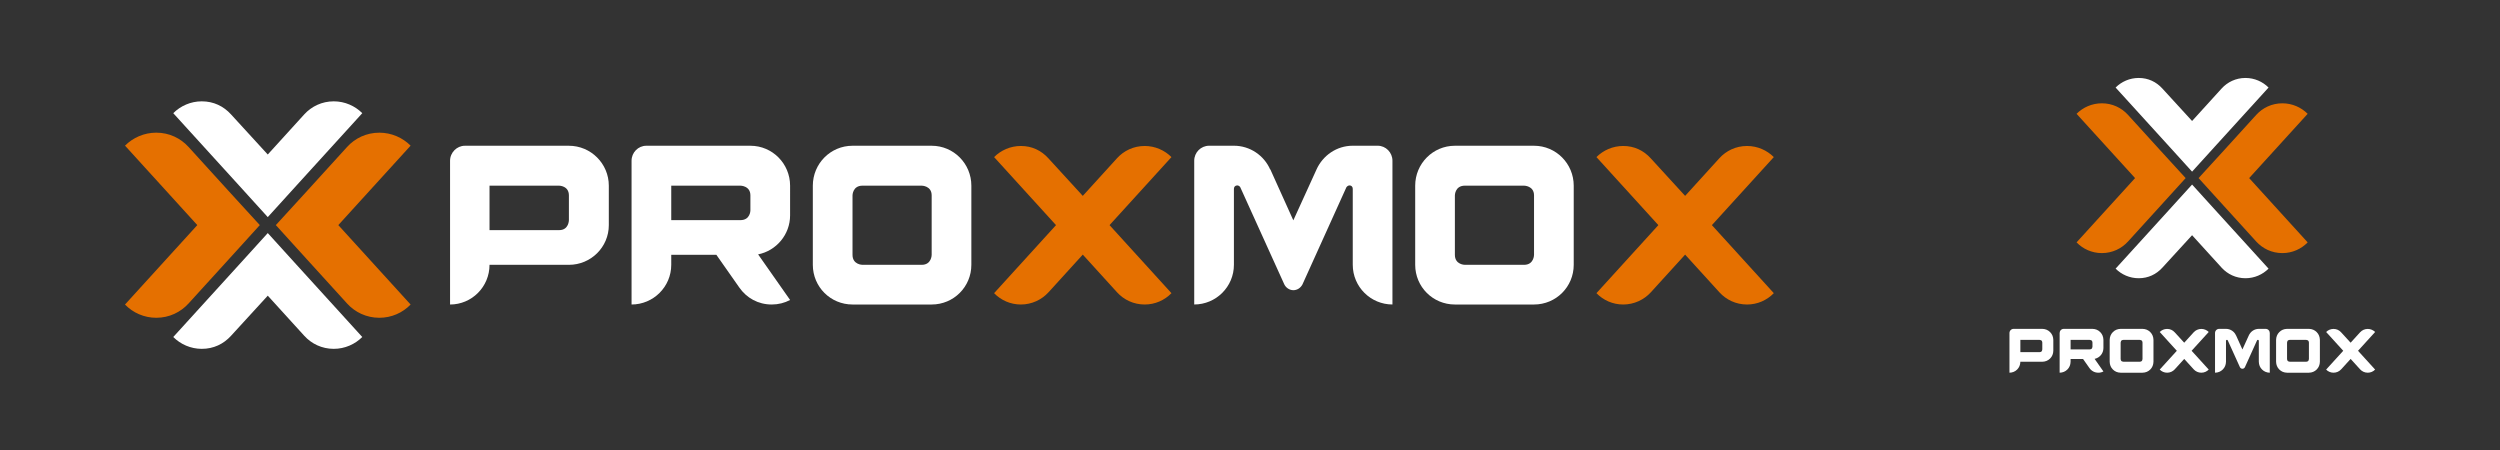
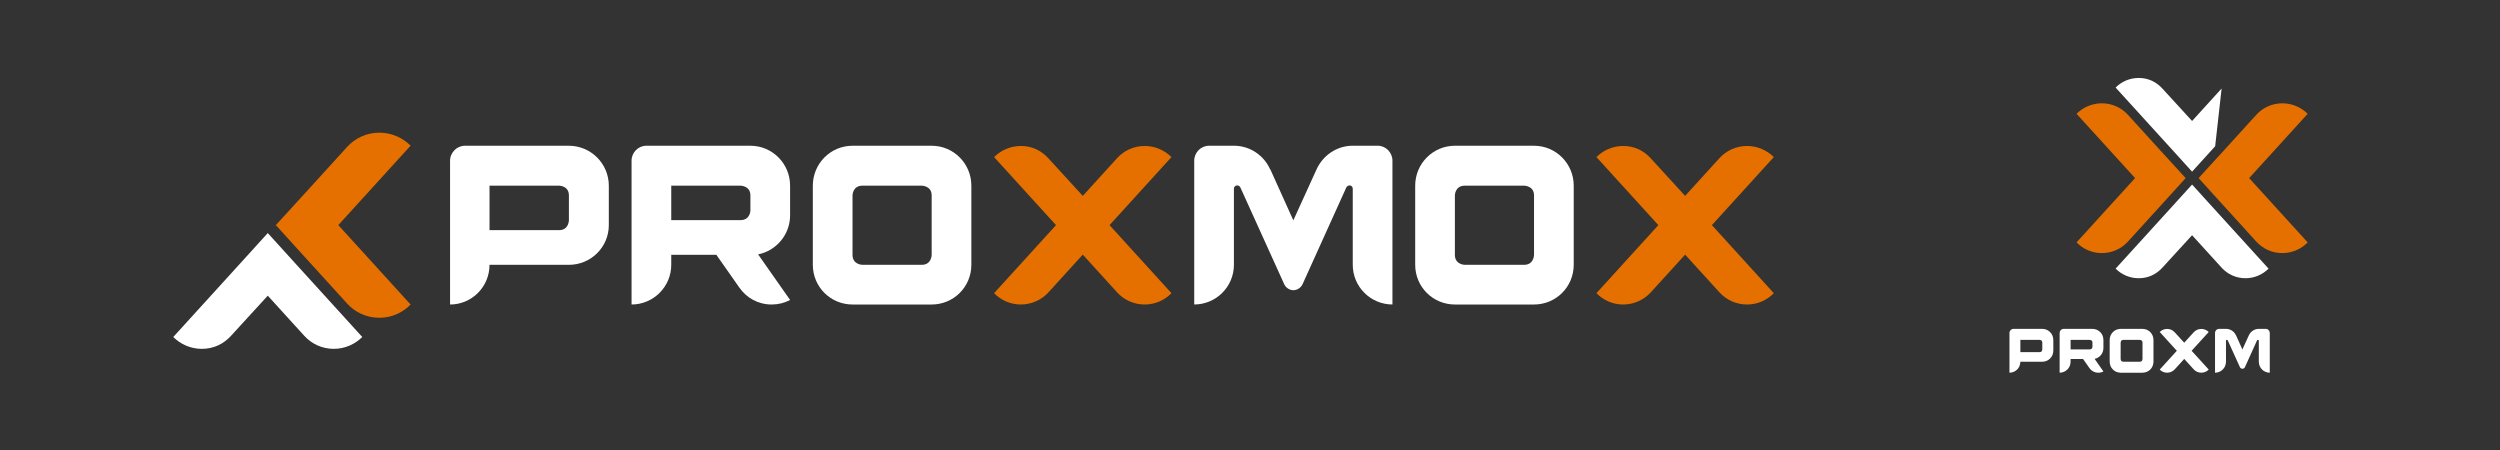
<svg xmlns="http://www.w3.org/2000/svg" xmlns:ns1="http://www.inkscape.org/namespaces/inkscape" xmlns:ns2="http://sodipodi.sourceforge.net/DTD/sodipodi-0.dtd" width="1000" height="180" viewBox="0 0 264.583 47.625" version="1.1" id="svg924" ns1:version="1.0.2 (e86c870879, 2021-01-15)" ns2:docname="mediakit-proxmox-server-solutions-logos-dark.svg" ns1:export-filename="/home/daniela/Documents/proxmox/Proxmox/Marketing/www/logos/mediakit-proxmox-server-solutions-logos.png" ns1:export-xdpi="96" ns1:export-ydpi="96">
  <rect x="0" y="0" width="264.583" height="47.625" fill="#333333" stroke="none" />
  <defs id="defs918" />
  <ns2:namedview id="base" pagecolor="#ffffff" bordercolor="#666666" borderopacity="1.0" ns1:pageopacity="0" ns1:pageshadow="2" ns1:zoom="0.85963775" ns1:cx="489.06178" ns1:cy="35.930142" ns1:document-units="px" ns1:current-layer="layer1" ns1:document-rotation="0" showgrid="false" ns1:pagecheckerboard="true" showguides="true" ns1:guide-bbox="true" ns1:snap-global="false" showborder="true" ns1:showpageshadow="true" ns1:window-width="1720" ns1:window-height="1343" ns1:window-x="0" ns1:window-y="27" ns1:window-maximized="0" fit-margin-top="0" fit-margin-left="0" fit-margin-right="0" fit-margin-bottom="0" lock-margins="false" units="px">
    <ns1:grid type="xygrid" id="grid1064" originx="-29.662" originy="-20.744" />
  </ns2:namedview>
  <g ns1:label="Layer 1" ns1:groupmode="layer" id="layer1" transform="translate(-29.662,-20.744)">
    <g id="g316" transform="translate(13.943,-18.651)">
      <g id="g1553" transform="matrix(0.328,0,0,0.328,264.673,-142.01)">
        <g id="g1180" transform="matrix(2.296,0,0,2.296,635.155,-539.579)">
          <path ns1:connector-curvature="0" id="path1172" style="fill:#e57000;fill-opacity:1;fill-rule:nonzero;stroke:none;stroke-width:0.236" d="m -291.133,500.918 8.221,9.034 c -0.903,0.933 -2.168,1.506 -3.554,1.506 -1.475,0 -2.77,-0.632 -3.674,-1.626 l -4.547,-4.999 -3.554,-3.915 3.554,-3.885 4.547,-4.999 c 0.903,-0.994 2.198,-1.626 3.674,-1.626 1.386,0 2.65,0.572 3.554,1.476 z" ns2:nodetypes="ccscccccscc" />
          <path ns1:connector-curvature="0" id="path1174" style="fill:#e57000;fill-opacity:1;fill-rule:nonzero;stroke:none;stroke-width:0.236" d="m -307.167,500.917 -8.221,9.034 c 0.903,0.933 2.168,1.506 3.554,1.506 1.475,0 2.77,-0.632 3.674,-1.626 l 4.547,-4.999 3.554,-3.915 -3.554,-3.885 -4.547,-4.999 c -0.903,-0.994 -2.198,-1.626 -3.674,-1.626 -1.386,0 -2.65,0.572 -3.554,1.476 z" ns2:nodetypes="ccscccccscc" />
          <path ns1:connector-curvature="0" id="path1176" style="fill:#ffffff;fill-opacity:1;fill-rule:nonzero;stroke:none;stroke-width:0.216" d="m -295.911,505.397 -3.243,-3.573 -3.244,3.573 -7.504,8.246 c 0.825,0.825 1.979,1.347 3.243,1.347 1.347,0 2.474,-0.55 3.326,-1.484 l 4.178,-4.563 4.15,4.563 c 0.825,0.907 2.006,1.484 3.353,1.484 1.265,0 2.419,-0.522 3.244,-1.347 z" ns2:nodetypes="ccccscccscc" />
-           <path ns1:connector-curvature="0" id="path1178" style="fill:#ffffff;fill-opacity:1;fill-rule:nonzero;stroke:none;stroke-width:0.216" d="m -295.911,496.438 -3.243,3.573 -3.244,-3.573 -7.504,-8.246 c 0.825,-0.825 1.979,-1.347 3.243,-1.347 1.347,0 2.474,0.55 3.326,1.484 l 4.178,4.563 4.15,-4.563 c 0.825,-0.907 2.006,-1.484 3.353,-1.484 1.265,0 2.419,0.522 3.244,1.347 z" ns2:nodetypes="ccccscccscc" />
+           <path ns1:connector-curvature="0" id="path1178" style="fill:#ffffff;fill-opacity:1;fill-rule:nonzero;stroke:none;stroke-width:0.216" d="m -295.911,496.438 -3.243,3.573 -3.244,-3.573 -7.504,-8.246 c 0.825,-0.825 1.979,-1.347 3.243,-1.347 1.347,0 2.474,0.55 3.326,1.484 l 4.178,4.563 4.15,-4.563 z" ns2:nodetypes="ccccscccscc" />
        </g>
        <g transform="matrix(0.629,0,0,0.629,265.423,-81.129)" id="g1747">
          <g id="g1745" style="font-style:normal;font-variant:normal;font-weight:normal;font-stretch:normal;font-size:25.834px;line-height:125%;font-family:Helion;-inkscape-font-specification:Helion;text-align:start;letter-spacing:0px;word-spacing:0px;writing-mode:lr-tb;text-anchor:start;fill:#ffffff;fill-opacity:1;stroke:none" transform="matrix(1.244,0,0,1.244,-791.065,553.759)">
            <path ns1:connector-curvature="0" id="path1731" d="m 168.851,500.959 h -11.857 c -0.466,0.013 -0.858,0.181 -1.179,0.504 -0.32,0.323 -0.487,0.723 -0.501,1.201 v 16.378 c 1.272,-0.032 2.331,-0.472 3.177,-1.321 0.846,-0.849 1.285,-1.915 1.317,-3.2 h 9.042 c 1.286,-0.032 2.357,-0.472 3.213,-1.321 0.856,-0.849 1.301,-1.915 1.334,-3.2 v -4.495 c -0.033,-1.286 -0.477,-2.357 -1.334,-3.213 -0.856,-0.856 -1.927,-1.301 -3.213,-1.334 z m -9.042,9.61 v -5.063 h 7.931 c 0.046,-0.023 0.231,0.023 0.555,0.139 0.324,0.116 0.509,0.44 0.555,0.972 v 2.816 c 0.023,0.047 -0.023,0.237 -0.139,0.568 -0.116,0.332 -0.44,0.521 -0.972,0.568 z" style="fill:#ffffff;fill-opacity:1" />
            <path ns1:connector-curvature="0" id="path1733" d="m 194.059,508.89 v -3.384 c -0.032,-1.286 -0.472,-2.357 -1.321,-3.213 -0.849,-0.856 -1.915,-1.301 -3.2,-1.334 h -11.857 c -0.477,0.013 -0.873,0.181 -1.188,0.504 -0.315,0.323 -0.479,0.723 -0.491,1.201 v 16.378 c 1.273,-0.032 2.337,-0.472 3.19,-1.321 0.854,-0.849 1.297,-1.915 1.33,-3.2 v -1.137 h 5.141 l 2.609,3.72 c 0.419,0.601 0.944,1.072 1.576,1.414 0.632,0.342 1.338,0.517 2.118,0.523 0.376,-5.4e-4 0.741,-0.045 1.095,-0.132 0.354,-0.088 0.686,-0.216 0.998,-0.384 l -3.642,-5.192 c 1.056,-0.229 1.921,-0.746 2.596,-1.553 0.675,-0.807 1.024,-1.77 1.046,-2.89 z m -13.537,0.542 v -3.927 h 7.879 c 0.047,-0.023 0.237,0.023 0.568,0.139 0.332,0.116 0.521,0.44 0.568,0.972 v 1.705 c 0.024,0.046 -0.024,0.231 -0.142,0.555 -0.118,0.324 -0.45,0.509 -0.995,0.555 z" style="fill:#ffffff;fill-opacity:1" />
            <path ns1:connector-curvature="0" id="path1735" d="m 210.175,500.959 h -9.016 c -1.285,0.033 -2.351,0.477 -3.2,1.334 -0.849,0.856 -1.289,1.927 -1.321,3.213 v 9.016 c 0.032,1.285 0.472,2.351 1.321,3.2 0.849,0.849 1.915,1.289 3.2,1.321 h 9.016 c 1.285,-0.032 2.351,-0.472 3.2,-1.321 0.849,-0.849 1.289,-1.915 1.321,-3.2 v -9.016 c -0.032,-1.286 -0.472,-2.357 -1.321,-3.213 -0.849,-0.856 -1.915,-1.301 -3.2,-1.334 z m 0,12.426 c 0.024,0.047 -0.024,0.237 -0.142,0.568 -0.118,0.332 -0.45,0.521 -0.995,0.568 h -6.742 c -0.047,0.024 -0.237,-0.024 -0.568,-0.142 -0.332,-0.118 -0.521,-0.45 -0.568,-0.995 v -6.768 c -0.024,-0.046 0.024,-0.231 0.142,-0.555 0.118,-0.324 0.45,-0.509 0.995,-0.555 h 6.742 c 0.047,-0.023 0.237,0.023 0.568,0.139 0.332,0.116 0.521,0.44 0.568,0.972 z" style="fill:#ffffff;fill-opacity:1" />
            <path ns1:connector-curvature="0" id="path1737" d="m 237.477,502.251 c -0.392,-0.392 -0.848,-0.7 -1.369,-0.924 -0.521,-0.224 -1.081,-0.338 -1.679,-0.342 -0.637,0.005 -1.223,0.131 -1.76,0.378 -0.537,0.247 -1.001,0.586 -1.392,1.017 l -3.901,4.288 -3.927,-4.288 c -0.402,-0.442 -0.864,-0.785 -1.389,-1.027 -0.524,-0.242 -1.103,-0.365 -1.737,-0.368 -0.598,0.004 -1.158,0.118 -1.679,0.342 -0.521,0.224 -0.977,0.532 -1.369,0.924 l 7.052,7.75 -7.052,7.75 c 0.392,0.404 0.848,0.72 1.369,0.946 0.521,0.227 1.081,0.342 1.679,0.346 0.625,-0.005 1.209,-0.131 1.75,-0.378 0.541,-0.247 1.009,-0.586 1.401,-1.017 l 3.901,-4.288 3.901,4.288 c 0.391,0.431 0.855,0.77 1.392,1.017 0.537,0.247 1.123,0.373 1.76,0.378 0.598,-0.004 1.158,-0.119 1.679,-0.346 0.521,-0.227 0.977,-0.542 1.369,-0.946 l -7.052,-7.75 z" style="fill:#ffffff;fill-opacity:1" />
            <path ns1:connector-curvature="0" id="path1739" d="m 260.98,500.959 h -2.842 c -0.929,0.013 -1.757,0.265 -2.483,0.756 -0.726,0.491 -1.276,1.143 -1.65,1.957 l 0.026,-0.052 -2.661,5.838 -2.635,-5.838 v 0.052 c -0.363,-0.814 -0.91,-1.466 -1.64,-1.957 -0.731,-0.491 -1.562,-0.743 -2.493,-0.756 h -2.816 c -0.489,0.013 -0.893,0.181 -1.211,0.504 -0.318,0.323 -0.483,0.723 -0.494,1.201 v 16.378 c 1.273,-0.032 2.337,-0.472 3.19,-1.321 0.854,-0.849 1.297,-1.915 1.33,-3.2 v -8.654 c 0.002,-0.118 0.037,-0.211 0.107,-0.281 0.069,-0.069 0.163,-0.105 0.281,-0.107 0.067,0.002 0.133,0.024 0.197,0.065 0.064,0.041 0.11,0.088 0.139,0.142 l 5.012,11.057 c 0.095,0.198 0.235,0.358 0.42,0.481 0.185,0.123 0.39,0.187 0.614,0.191 0.222,-0.003 0.424,-0.062 0.604,-0.178 0.18,-0.116 0.323,-0.272 0.429,-0.468 L 257.415,505.687 c 0.039,-0.054 0.09,-0.101 0.152,-0.142 0.062,-0.041 0.132,-0.062 0.21,-0.065 0.105,0.002 0.192,0.037 0.258,0.107 0.067,0.069 0.101,0.163 0.103,0.281 v 8.654 c 0.033,1.285 0.477,2.351 1.33,3.2 0.854,0.849 1.917,1.289 3.19,1.321 v -16.378 c -0.012,-0.478 -0.175,-0.878 -0.491,-1.201 -0.315,-0.323 -0.712,-0.491 -1.188,-0.504 z" style="fill:#ffffff;fill-opacity:1" />
-             <path ns1:connector-curvature="0" id="path1741" d="m 278.796,500.959 h -9.016 c -1.285,0.033 -2.351,0.477 -3.2,1.334 -0.849,0.856 -1.289,1.927 -1.321,3.213 v 9.016 c 0.032,1.285 0.472,2.351 1.321,3.2 0.849,0.849 1.915,1.289 3.2,1.321 h 9.016 c 1.285,-0.032 2.351,-0.472 3.2,-1.321 0.849,-0.849 1.289,-1.915 1.321,-3.2 v -9.016 c -0.032,-1.286 -0.472,-2.357 -1.321,-3.213 -0.849,-0.856 -1.915,-1.301 -3.2,-1.334 z m 0,12.426 c 0.024,0.047 -0.024,0.237 -0.142,0.568 -0.118,0.332 -0.45,0.521 -0.995,0.568 h -6.742 c -0.047,0.024 -0.237,-0.024 -0.568,-0.142 -0.332,-0.118 -0.521,-0.45 -0.568,-0.995 v -6.768 c -0.024,-0.046 0.024,-0.231 0.142,-0.555 0.118,-0.324 0.45,-0.509 0.995,-0.555 h 6.742 c 0.047,-0.023 0.237,0.023 0.568,0.139 0.332,0.116 0.521,0.44 0.568,0.972 z" style="fill:#ffffff;fill-opacity:1" />
-             <path ns1:connector-curvature="0" id="path1743" d="m 306.097,502.251 c -0.392,-0.392 -0.848,-0.7 -1.369,-0.924 -0.521,-0.224 -1.081,-0.338 -1.679,-0.342 -0.637,0.005 -1.223,0.131 -1.76,0.378 -0.537,0.247 -1.001,0.586 -1.392,1.017 l -3.901,4.288 -3.927,-4.288 c -0.402,-0.442 -0.864,-0.785 -1.389,-1.027 -0.524,-0.242 -1.103,-0.365 -1.737,-0.368 -0.598,0.004 -1.158,0.118 -1.679,0.342 -0.521,0.224 -0.977,0.532 -1.369,0.924 l 7.052,7.75 -7.052,7.75 c 0.392,0.404 0.848,0.72 1.369,0.946 0.521,0.227 1.081,0.342 1.679,0.346 0.625,-0.005 1.209,-0.131 1.75,-0.378 0.541,-0.247 1.009,-0.586 1.401,-1.017 l 3.901,-4.288 3.901,4.288 c 0.391,0.431 0.855,0.77 1.392,1.017 0.537,0.247 1.123,0.373 1.76,0.378 0.598,-0.004 1.158,-0.119 1.679,-0.346 0.521,-0.227 0.977,-0.542 1.369,-0.946 l -7.052,-7.75 z" style="fill:#ffffff;fill-opacity:1" />
          </g>
        </g>
      </g>
      <g id="g1390" transform="matrix(1.745,0,0,1.745,27.976,-108.902)">
        <g id="g1352">
          <path ns1:connector-curvature="0" id="path1266" style="fill:#e57000;fill-opacity:1;fill-rule:nonzero;stroke:none;stroke-width:0.126" d="m 13.494,98.636 4.385,4.818 c -0.482,0.498 -1.156,0.803 -1.895,0.803 -0.787,0 -1.477,-0.337 -1.959,-0.867 l -2.425,-2.666 -1.895,-2.088 1.895,-2.072 2.425,-2.666 c 0.482,-0.53 1.172,-0.867 1.959,-0.867 0.739,0 1.414,0.305 1.895,0.787 z" ns2:nodetypes="ccscccccscc" />
-           <path ns1:connector-curvature="0" id="path1268" style="fill:#e57000;fill-opacity:1;fill-rule:nonzero;stroke:none;stroke-width:0.126" d="m 4.942,98.636 -4.385,4.818 c 0.482,0.498 1.156,0.803 1.895,0.803 0.787,0 1.477,-0.337 1.959,-0.867 L 6.837,100.724 8.733,98.636 6.837,96.564 4.412,93.897 c -0.482,-0.53 -1.172,-0.867 -1.959,-0.867 -0.739,0 -1.414,0.305 -1.895,0.787 z" ns2:nodetypes="ccscccccscc" />
          <path ns1:connector-curvature="0" id="path1270" style="fill:#ffffff;fill-opacity:1;fill-rule:nonzero;stroke:none;stroke-width:0.115" d="m 10.946,101.025 -1.73,-1.906 -1.73,1.906 -4.002,4.398 c 0.44,0.44 1.056,0.718 1.73,0.718 0.718,0 1.32,-0.293 1.774,-0.792 l 2.228,-2.433 2.213,2.433 c 0.44,0.484 1.07,0.792 1.788,0.792 0.674,0 1.29,-0.279 1.73,-0.718 z" ns2:nodetypes="ccccscccscc" />
-           <path ns1:connector-curvature="0" id="path1272" style="fill:#ffffff;fill-opacity:1;fill-rule:nonzero;stroke:none;stroke-width:0.115" d="M 10.946,96.246 9.216,98.152 7.486,96.246 3.484,91.848 C 3.924,91.409 4.539,91.13 5.213,91.13 c 0.718,0 1.32,0.293 1.774,0.792 l 2.228,2.433 2.213,-2.433 C 11.869,91.438 12.499,91.13 13.218,91.13 c 0.674,0 1.29,0.279 1.73,0.718 z" ns2:nodetypes="ccccscccscc" />
        </g>
        <g id="g1368">
          <g style="fill:#ffffff;fill-opacity:1" transform="matrix(0.108,0,0,-0.108,26.888,98.941)" id="g1278">
            <path ns1:connector-curvature="0" id="path1276" style="fill:#ffffff;fill-opacity:1;fill-rule:nonzero;stroke:none" d="M 0,0 C 5.477,0 5.477,5.604 5.477,5.604 V 19.486 C 5.477,24.963 0,24.963 0,24.963 H -39.101 V 0 Z M 27.892,24.963 V 2.802 c 0,-12.355 -10.062,-22.288 -22.415,-22.288 h -44.578 c 0,-12.355 -9.934,-22.289 -22.16,-22.289 v 80.748 c 0,4.585 3.821,8.405 8.279,8.405 H 5.477 c 12.353,0 22.415,-10.062 22.415,-22.415" />
          </g>
          <g style="fill:#ffffff;fill-opacity:1" transform="matrix(0.108,0,0,-0.108,37.882,98.335)" id="g1282">
            <path ns1:connector-curvature="0" id="path1280" style="fill:#ffffff;fill-opacity:1;fill-rule:nonzero;stroke:none" d="m 0,0 c 5.604,0 5.604,5.476 5.604,5.476 v 8.406 C 5.604,19.358 0,19.358 0,19.358 H -38.845 V 0 Z m 9.934,-19.233 17.959,-25.599 c -3.057,-1.656 -6.624,-2.548 -10.317,-2.548 -7.642,0 -14.137,3.694 -18.213,9.553 L -13.5,-19.486 h -25.345 v -5.605 c 0,-12.354 -10.062,-22.289 -22.289,-22.289 v 80.748 c 0,4.585 3.693,8.405 8.279,8.405 H 5.604 c 12.354,0 22.289,-10.061 22.289,-22.415 V 2.674 c 0,-10.825 -7.77,-19.869 -17.959,-21.907" />
          </g>
          <g style="fill:#ffffff;fill-opacity:1" transform="matrix(0.108,0,0,-0.108,49.481,96.836)" id="g1286">
            <path ns1:connector-curvature="0" id="path1284" style="fill:#ffffff;fill-opacity:1;fill-rule:nonzero;stroke:none" d="M 0,0 C 0,5.477 -5.604,5.477 -5.604,5.477 H -38.846 C -44.449,5.477 -44.449,0 -44.449,0 v -33.368 c 0,-5.605 5.603,-5.605 5.603,-5.605 H -5.604 C 0,-38.973 0,-33.368 0,-33.368 Z m 22.288,5.477 v -44.45 C 22.288,-51.327 12.353,-61.262 0,-61.262 h -44.449 c -12.355,0 -22.289,9.935 -22.289,22.289 v 44.45 c 0,12.353 9.934,22.415 22.289,22.415 H 0 c 12.353,0 22.288,-10.062 22.288,-22.415" />
          </g>
          <g style="fill:#000000;fill-opacity:1" transform="matrix(0.108,0,0,-0.108,60.269,98.638)" id="g1290">
            <path ns1:connector-curvature="0" id="path1288" style="fill:#e57000;fill-opacity:1;fill-rule:nonzero;stroke:none" d="m 0,0 34.769,-38.208 c -3.821,-3.948 -9.17,-6.369 -15.03,-6.369 -6.24,0 -11.716,2.675 -15.537,6.878 l -19.231,21.141 -19.233,-21.141 c -3.82,-4.203 -9.425,-6.878 -15.538,-6.878 -5.857,0 -11.207,2.421 -15.028,6.369 L -30.058,0 -64.828,38.209 c 3.821,3.821 9.171,6.241 15.028,6.241 6.241,0 11.464,-2.548 15.411,-6.878 L -15.029,16.43 4.202,37.572 c 3.821,4.202 9.297,6.878 15.537,6.878 5.86,0 11.209,-2.42 15.03,-6.241 z" />
          </g>
          <g style="fill:#ffffff;fill-opacity:1" transform="matrix(0.108,0,0,-0.108,77.427,94.73)" id="g1294">
            <path ns1:connector-curvature="0" id="path1292" style="fill:#ffffff;fill-opacity:1;fill-rule:nonzero;stroke:none" d="m 0,0 v -80.748 c -12.226,0 -22.288,9.935 -22.288,22.289 v 42.666 c 0,1.147 -0.765,1.91 -1.784,1.91 -0.765,0 -1.401,-0.509 -1.782,-1.019 l -24.71,-54.637 c -1.019,-1.911 -2.928,-3.185 -5.095,-3.185 -2.164,0 -4.201,1.401 -5.093,3.312 l -24.708,54.51 c -0.256,0.51 -1.019,1.019 -1.657,1.019 -1.147,0 -1.911,-0.763 -1.911,-1.91 v -42.666 c 0,-12.354 -10.061,-22.289 -22.287,-22.289 V 0 c 0,4.585 3.692,8.405 8.406,8.405 h 13.881 c 9.043,0 16.941,-5.475 20.379,-13.372 v 0.254 l 12.99,-28.783 13.118,28.783 -0.126,-0.254 c 3.565,7.897 11.336,13.372 20.379,13.372 H -8.279 C -3.693,8.405 0,4.585 0,0" />
          </g>
          <g style="fill:#ffffff;fill-opacity:1" transform="matrix(0.108,0,0,-0.108,86.014,96.836)" id="g1298">
            <path ns1:connector-curvature="0" id="path1296" style="fill:#ffffff;fill-opacity:1;fill-rule:nonzero;stroke:none" d="M 0,0 C 0,5.477 -5.604,5.477 -5.604,5.477 H -38.845 C -44.448,5.477 -44.448,0 -44.448,0 v -33.368 c 0,-5.605 5.603,-5.605 5.603,-5.605 H -5.604 C 0,-38.973 0,-33.368 0,-33.368 Z m 22.289,5.477 v -44.45 C 22.289,-51.327 12.353,-61.262 0,-61.262 h -44.448 c -12.355,0 -22.288,9.935 -22.288,22.289 v 44.45 c 0,12.353 9.933,22.415 22.288,22.415 H 0 c 12.353,0 22.289,-10.062 22.289,-22.415" />
          </g>
          <g style="fill:#000000;fill-opacity:1" transform="matrix(0.108,0,0,-0.108,96.801,98.638)" id="g1302">
            <path ns1:connector-curvature="0" id="path1300" style="fill:#e57000;fill-opacity:1;fill-rule:nonzero;stroke:none" d="m 0,0 34.769,-38.208 c -3.82,-3.948 -9.17,-6.369 -15.03,-6.369 -6.24,0 -11.716,2.675 -15.537,6.878 l -19.231,21.141 -19.233,-21.141 c -3.82,-4.203 -9.425,-6.878 -15.537,-6.878 -5.858,0 -11.208,2.421 -15.029,6.369 L -30.06,0 -64.828,38.209 c 3.821,3.821 9.171,6.241 15.029,6.241 6.24,0 11.463,-2.548 15.412,-6.878 L -15.029,16.43 4.202,37.572 c 3.821,4.202 9.297,6.878 15.537,6.878 5.86,0 11.21,-2.42 15.03,-6.241 z" />
          </g>
        </g>
      </g>
    </g>
  </g>
</svg>